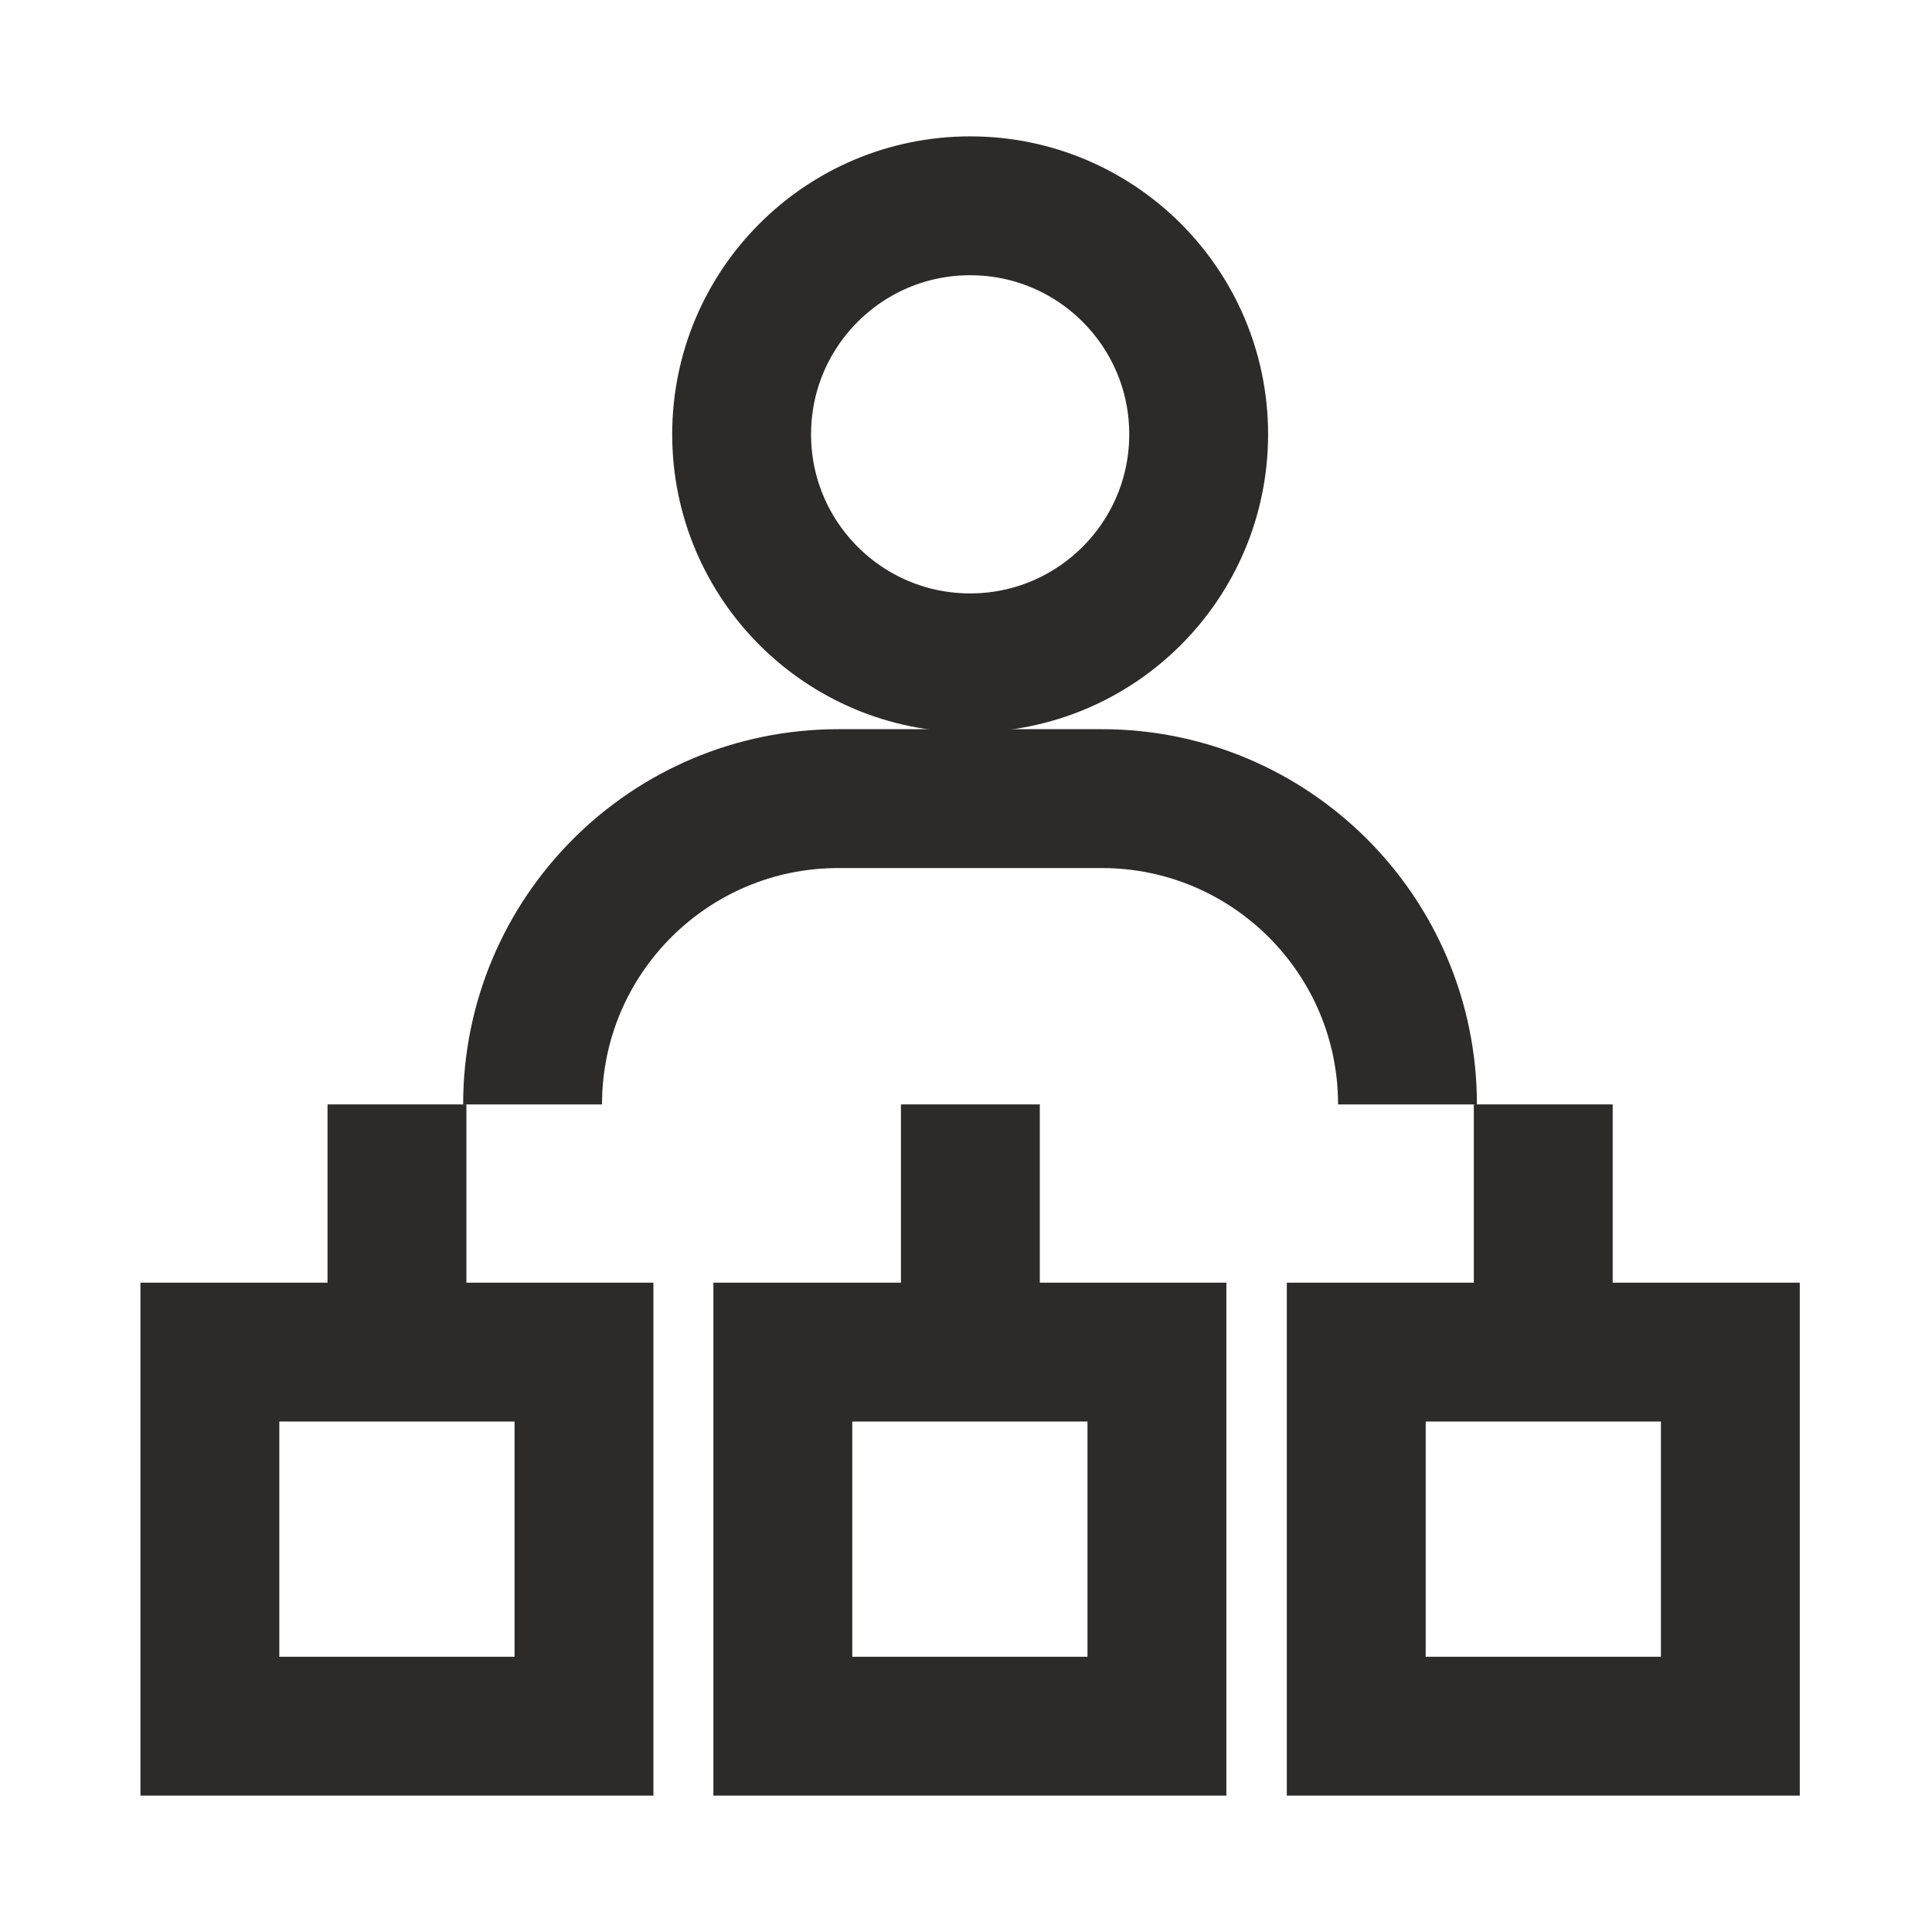
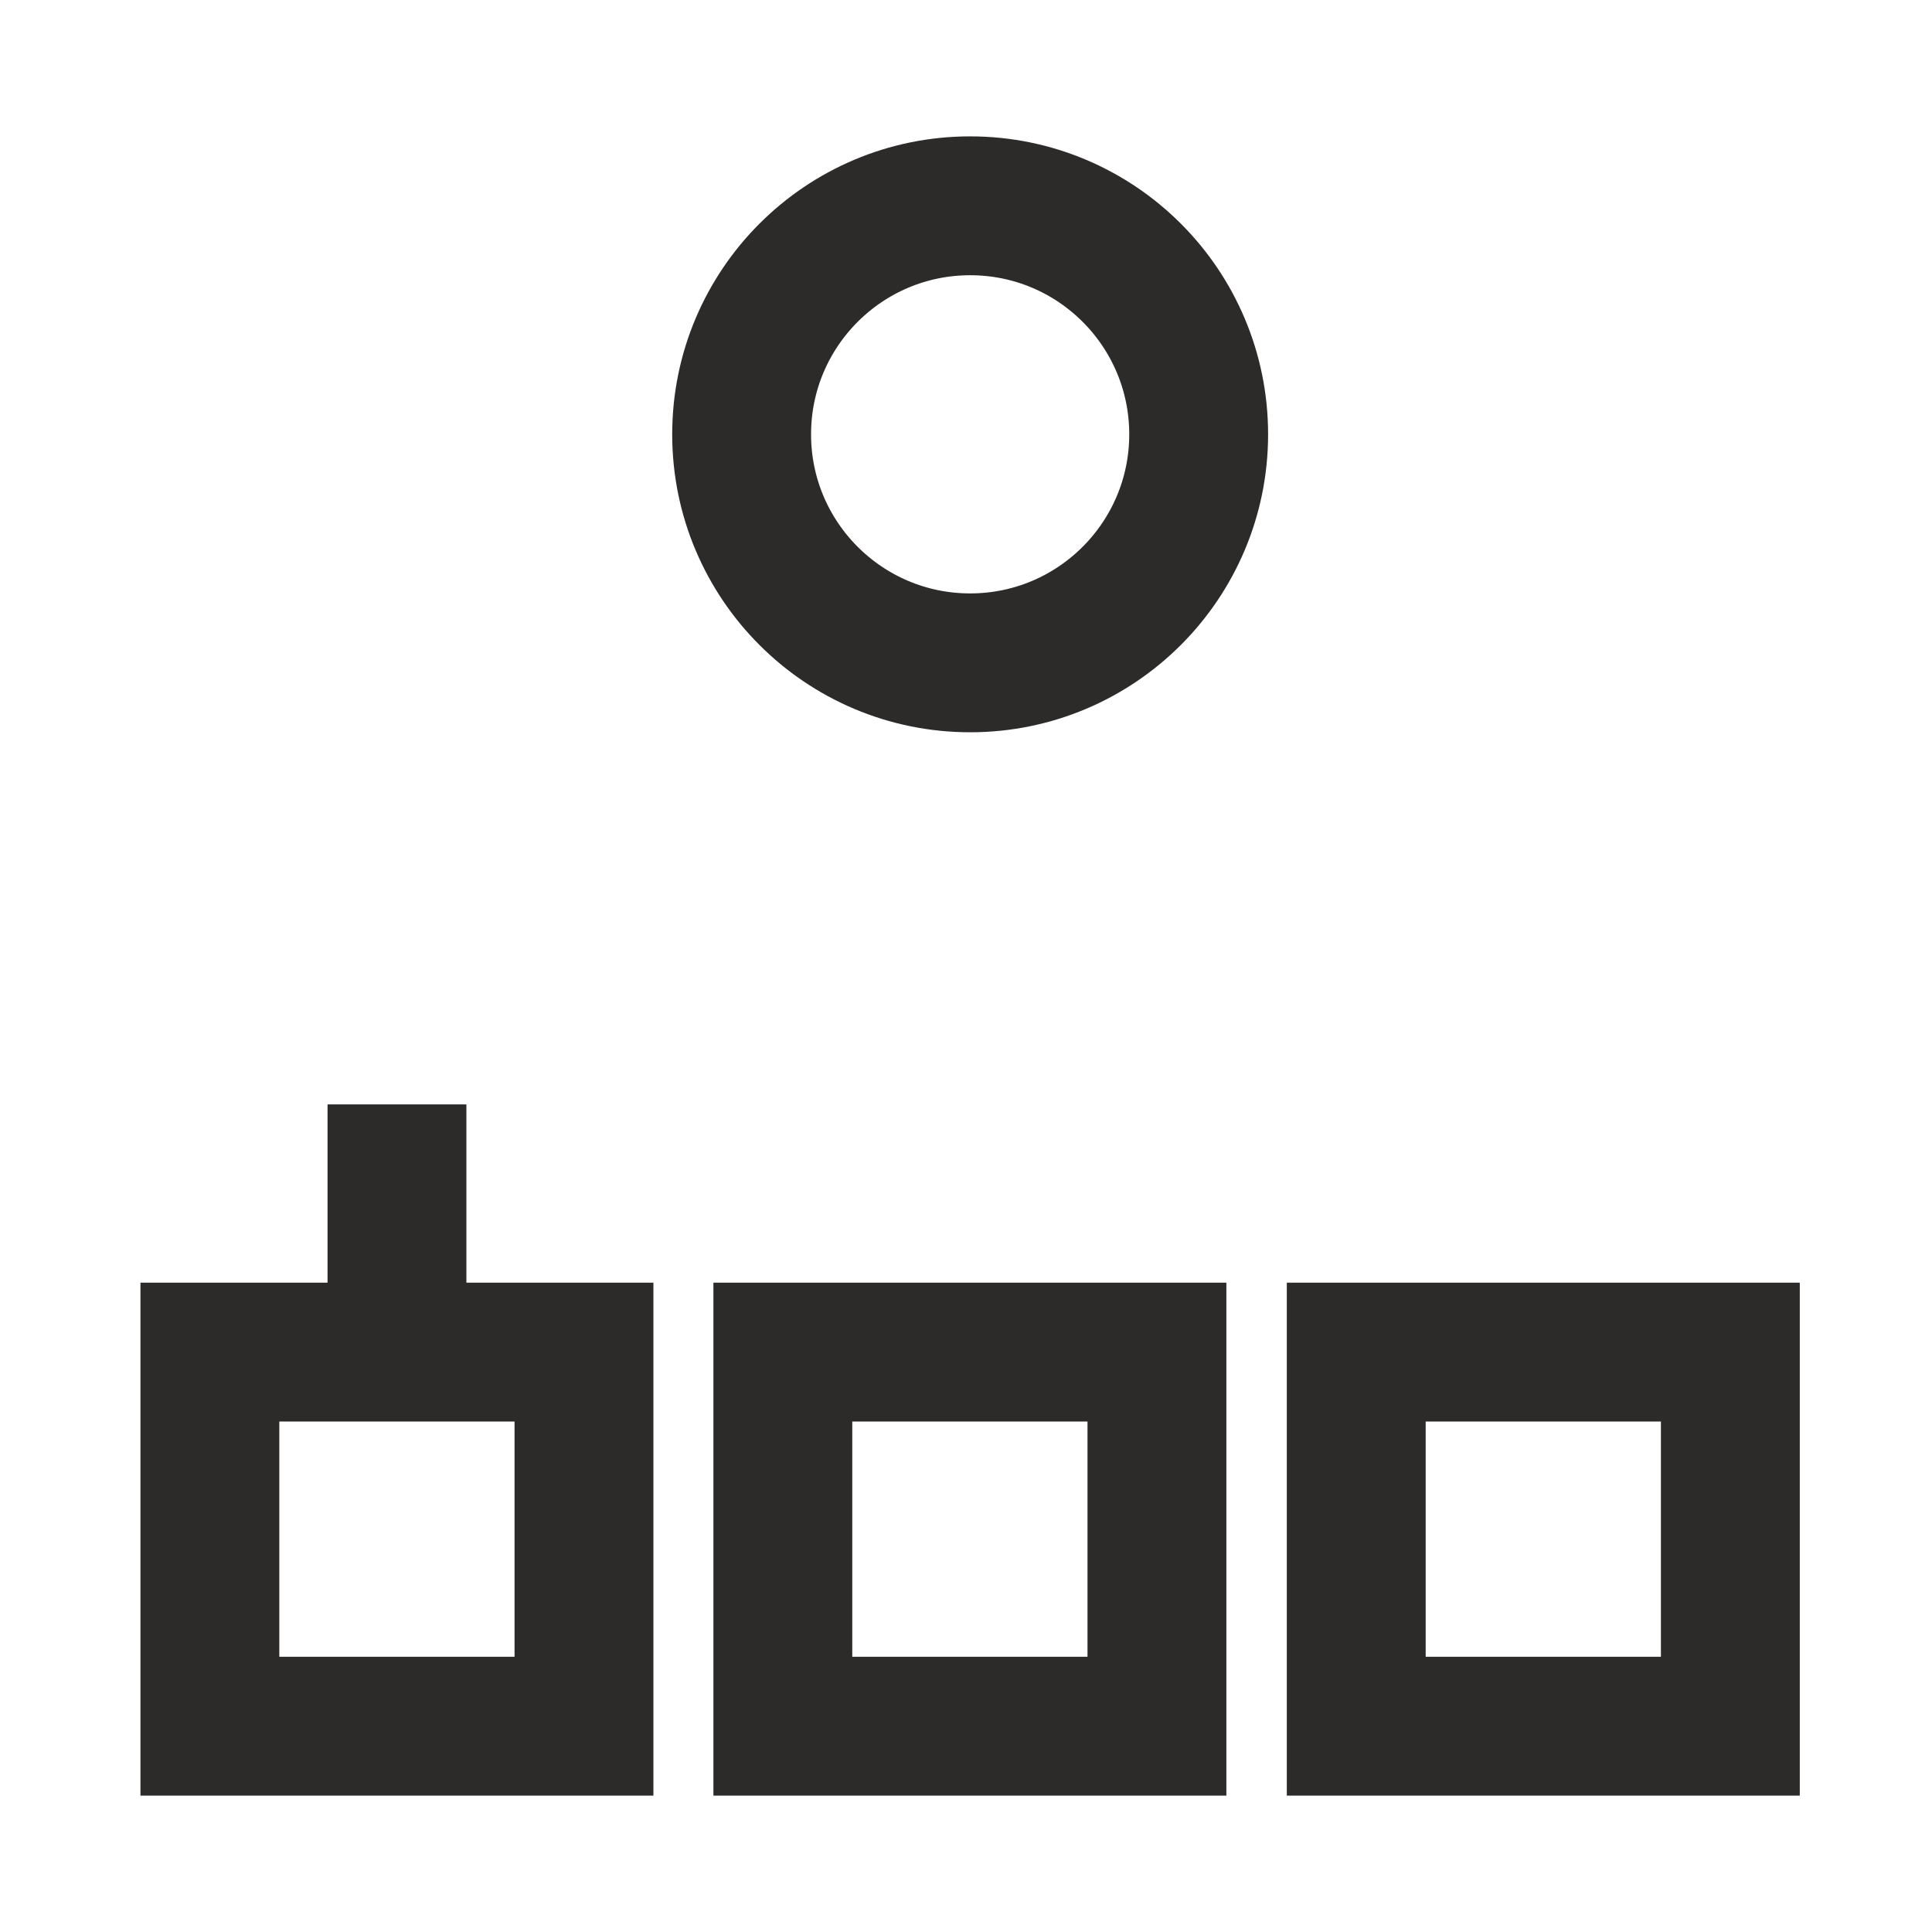
<svg xmlns="http://www.w3.org/2000/svg" version="1.1" x="0px" y="0px" width="256px" height="256px" viewBox="0 0 256 256" style="enable-background:new 0 0 256 256;" xml:space="preserve">
  <style type="text/css">
	.st0{display:none;}
	.st1{display:inline;opacity:0.5;}
	.st2{fill:none;stroke:#E84922;stroke-width:0.25;stroke-miterlimit:10;}
	.st3{fill:none;stroke:#2D2A2A;stroke-width:18.4;stroke-miterlimit:10;}
	.st4{fill:#2D2A2A;}
</style>
  <g id="griglia" class="st0">
    <g class="st1">
      <rect x="27.27" y="27.27" class="st2" width="201.47" height="201.47" />
-       <rect x="36.4" y="36.4" class="st2" width="183.2" height="183.2" />
      <rect x="18.2" y="18.2" class="st2" width="219.6" height="219.6" />
      <rect x="0" class="st2" width="256" height="256" />
      <rect x="54.9" y="54.9" class="st2" width="146.19" height="146.19" />
      <circle class="st2" cx="128" cy="128" r="18.51" />
      <circle class="st2" cx="128" cy="128" r="91.6" />
      <rect x="0" y="0" class="st2" width="18.2" height="18.2" />
      <rect x="237.8" y="0" class="st2" width="18.2" height="18.2" />
      <rect x="0" y="237.8" class="st2" width="18.2" height="18.2" />
      <rect x="237.8" y="237.8" class="st2" width="18.2" height="18.2" />
    </g>
  </g>
  <g id="Livello_1">
-     <path class="st3" d="M186.5,146.34c0-22.38-18.14-40.52-40.52-40.52h-28.11h-0.07h-6.71c-22.38,0-40.52,18.14-40.52,40.52" />
    <path class="st3" d="M158.83,57.55c0-16.72-13.55-30.28-30.28-30.28c-16.72,0-30.28,13.56-30.28,30.28s13.56,30.28,30.28,30.28   C145.27,87.83,158.83,74.27,158.83,57.55" />
    <rect x="27.81" y="179.16" class="st3" width="49.57" height="49.57" />
    <rect x="103.73" y="179.16" class="st3" width="49.57" height="49.57" />
    <rect x="179.71" y="179.16" class="st3" width="49.57" height="49.57" />
-     <line class="st3" x1="128.58" y1="181.18" x2="128.58" y2="146.34" />
-     <line class="st3" x1="204.49" y1="181.18" x2="204.49" y2="146.34" />
    <line class="st3" x1="52.6" y1="181.18" x2="52.6" y2="146.34" />
  </g>
</svg>